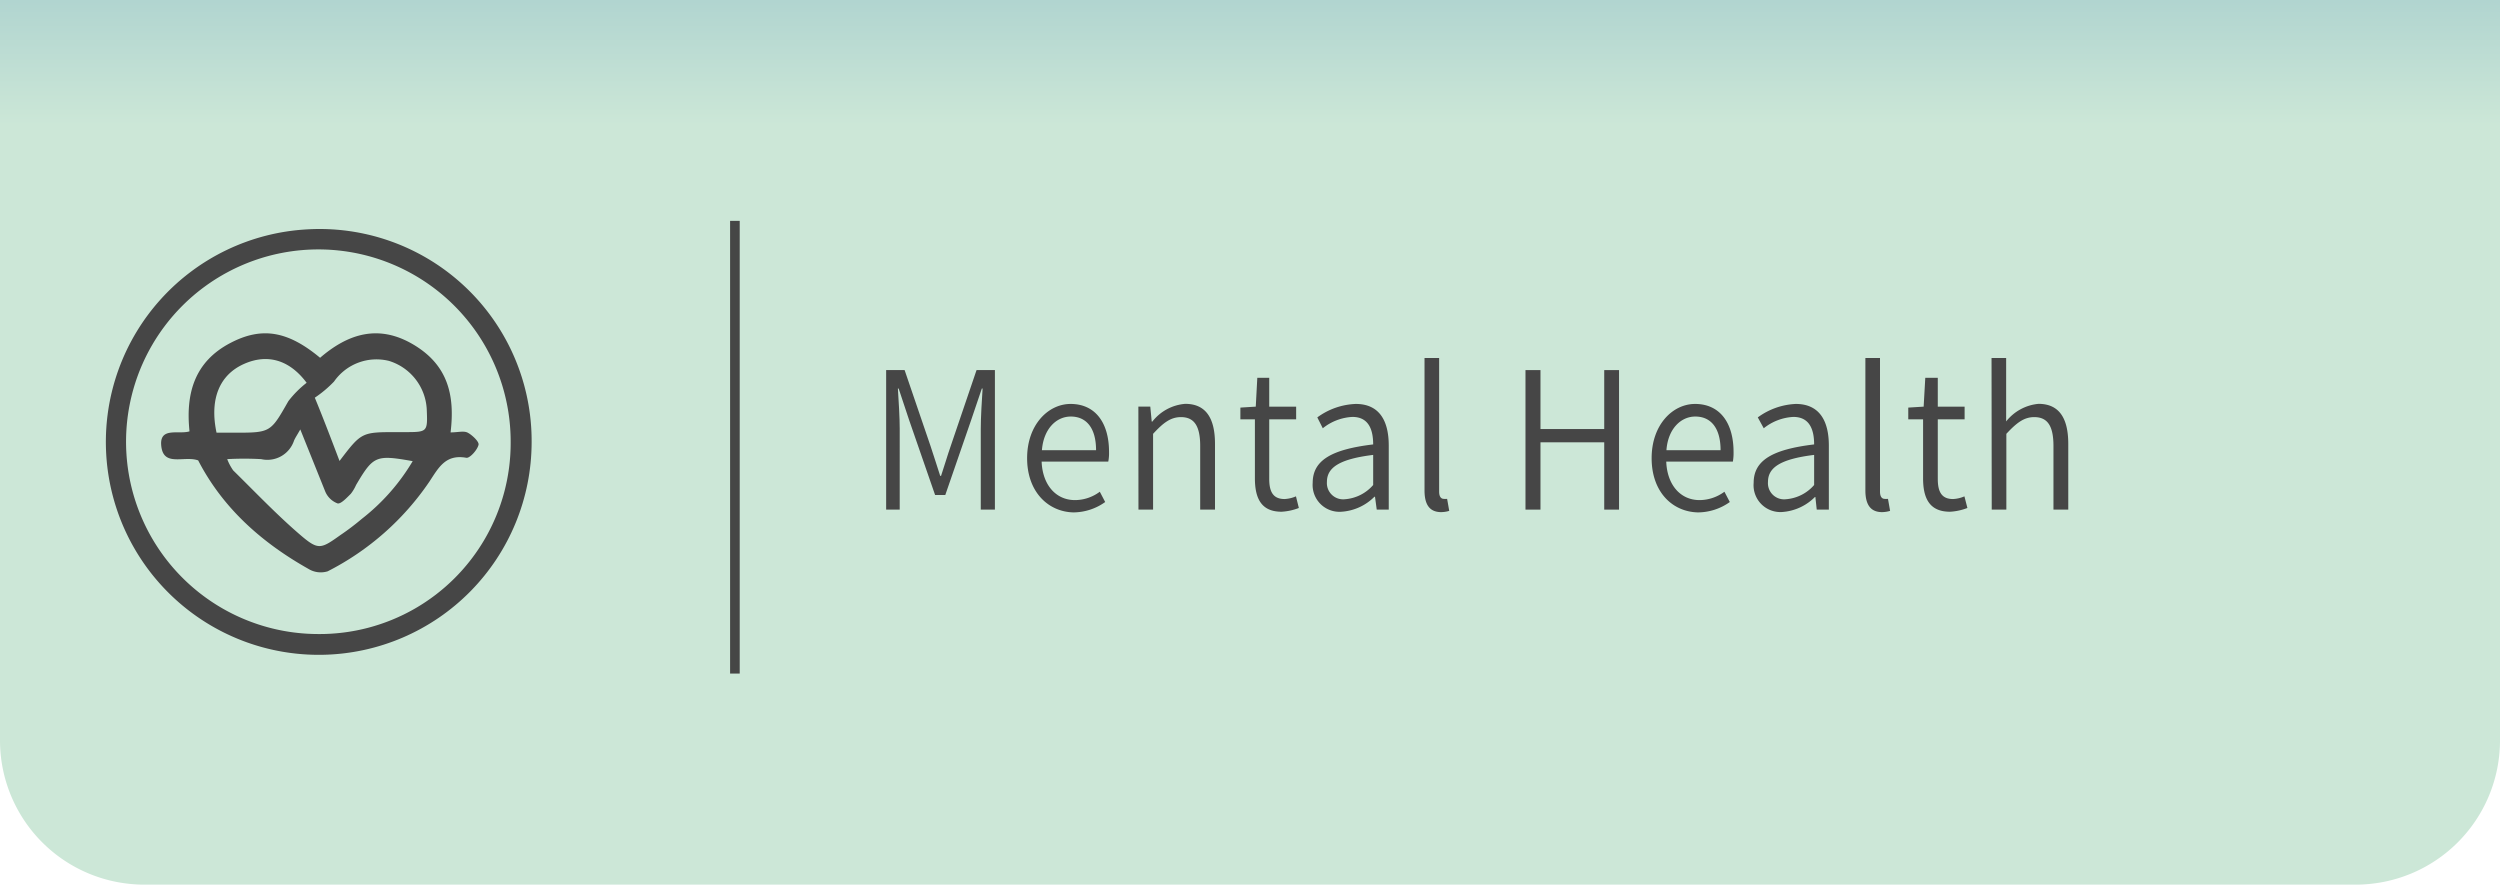
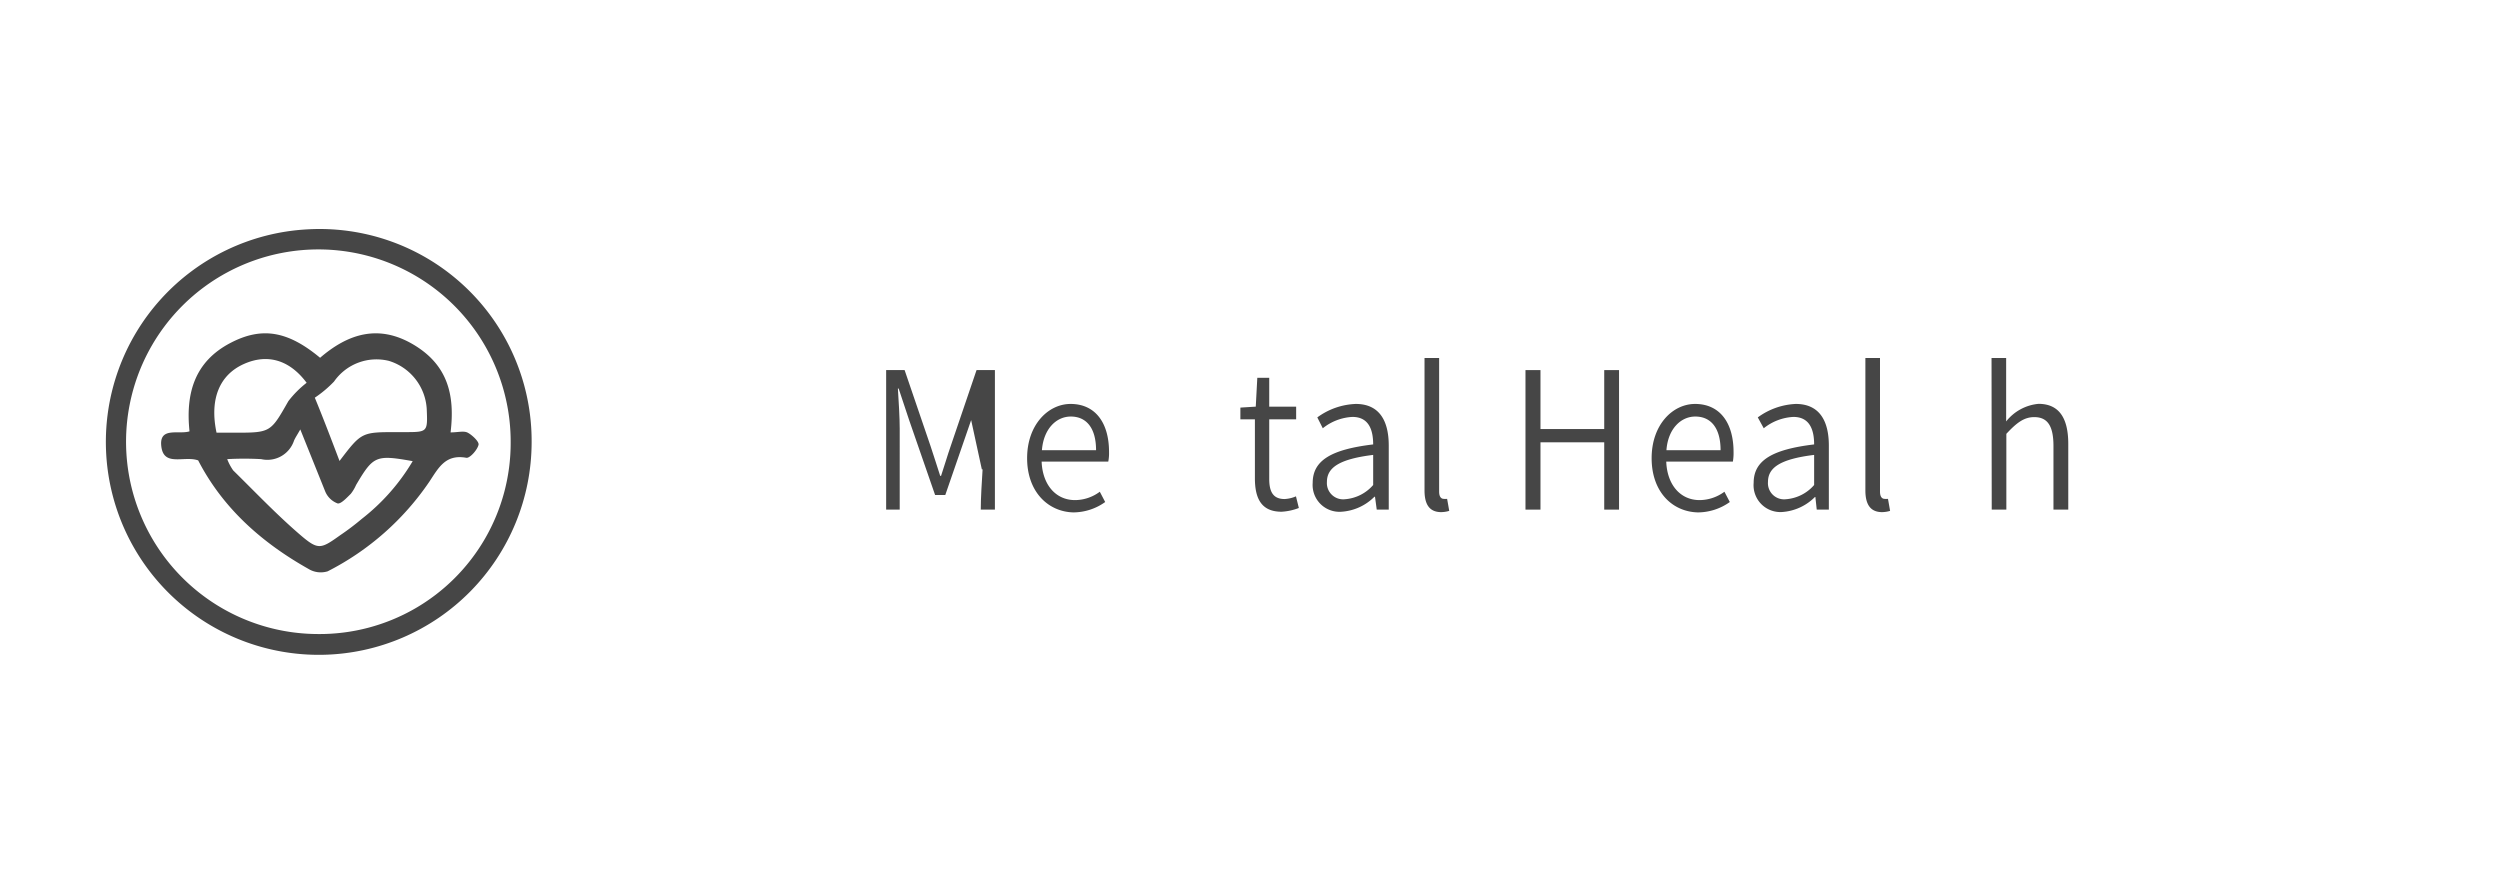
<svg xmlns="http://www.w3.org/2000/svg" viewBox="0 0 260 92">
  <defs>
    <style>.cls-1{fill:url(#未命名漸層_97);}.cls-2{fill:#464646;}</style>
    <linearGradient id="未命名漸層_97" x1="130" y1="-9.79" x2="130" y2="13.08" gradientUnits="userSpaceOnUse">
      <stop offset="0.03" stop-color="#9ec8cb" />
      <stop offset="1" stop-color="#cce7d7" />
    </linearGradient>
  </defs>
  <g id="圖層_8" data-name="圖層 8">
-     <path class="cls-1" d="M0,0H260a0,0,0,0,1,0,0V77a15,15,0,0,1-15,15H15A15,15,0,0,1,0,77V0A0,0,0,0,1,0,0Z" />
-   </g>
+     </g>
  <g id="shadow">
    <path class="cls-2" d="M31.86,23.86A22.14,22.14,0,1,0,55.29,46,22.05,22.05,0,0,0,31.86,23.86Zm1.23,42.08A20,20,0,1,1,53.11,46,19.87,19.87,0,0,1,33.09,65.94Z" />
    <path class="cls-2" d="M20.61,47.88c-1.45-.51-3.56.68-3.83-1.43s1.82-1.23,2.93-1.59c-.42-4,.56-7.26,4.25-9.19,3.3-1.73,6-1.23,9.33,1.54,2.91-2.51,6.09-3.52,9.71-1.37s4.32,5.32,3.86,9.13c.72,0,1.32-.17,1.72,0s1.26.93,1.19,1.28c-.12.54-.91,1.42-1.27,1.36-2.15-.39-2.87,1-3.83,2.46a28.27,28.27,0,0,1-10.6,9.35,2.45,2.45,0,0,1-2-.26C27.24,56.44,23.18,52.86,20.61,47.88Zm10.62-3.22c-.3.54-.51.84-.65,1.16a2.92,2.92,0,0,1-3.42,1.93,31.62,31.62,0,0,0-3.53,0,5.39,5.39,0,0,0,.62,1.17c2.31,2.27,4.55,4.63,7,6.73,1.86,1.59,2.12,1.45,4.15,0a26.12,26.12,0,0,0,2.23-1.69,21.47,21.47,0,0,0,5.29-6c-3.82-.68-4.09-.57-5.89,2.48a4.15,4.15,0,0,1-.55.92c-.41.4-1,1.05-1.36,1a2.25,2.25,0,0,1-1.29-1.23C33,49.06,32.17,47,31.23,44.66Zm4.08,3.28c2.29-3,2.29-3,6-3h.77c2.4,0,2.4,0,2.3-2.41a5.57,5.57,0,0,0-3.94-5,5.38,5.38,0,0,0-5.7,2.15,12,12,0,0,1-2,1.68C33.53,43.27,34.39,45.51,35.31,47.94Zm-3.42-8.13c-1.75-2.35-4.05-3.08-6.56-1.94S21.78,41.52,22.52,45h1.8c3.84,0,3.8,0,5.67-3.28A10.55,10.55,0,0,1,31.89,39.81Z" />
-     <rect class="cls-2" x="75.93" y="22.97" width="1" height="47.08" />
  </g>
  <g id="TXT">
-     <path class="cls-2" d="M92.16,38.49h1.92l2.7,7.91c.34,1,.66,2.06,1,3.09h.09c.34-1,.64-2.06,1-3.09l2.69-7.91h1.91V53H102V44.6c0-1.22.11-2.93.19-4.19h-.08L101,43.69l-2.69,7.79H97.25l-2.7-7.79-1.09-3.28h-.08c.08,1.26.19,3,.19,4.19V53H92.16Z" />
+     <path class="cls-2" d="M92.16,38.49h1.92l2.7,7.91c.34,1,.66,2.06,1,3.09h.09c.34-1,.64-2.06,1-3.09l2.69-7.91h1.91V53H102c0-1.22.11-2.93.19-4.19h-.08L101,43.69l-2.69,7.79H97.25l-2.7-7.79-1.09-3.28h-.08c.08,1.26.19,3,.19,4.19V53H92.16Z" />
    <path class="cls-2" d="M106.82,47.65c0-3.48,2.2-5.64,4.52-5.64,2.54,0,4,1.92,4,5a4.57,4.57,0,0,1-.08,1h-6.93c.09,2.38,1.45,4,3.47,4a4.35,4.35,0,0,0,2.58-.87l.56,1.07a5.74,5.74,0,0,1-3.32,1.08C109,53.22,106.82,51.15,106.82,47.65Zm7.17-.83c0-2.3-1-3.5-2.63-3.5-1.5,0-2.83,1.28-3,3.5Z" />
-     <path class="cls-2" d="M118.39,42.29h1.24l.15,1.56h.06A4.82,4.82,0,0,1,123.26,42c2.12,0,3.1,1.44,3.1,4.17V53h-1.54V46.38c0-2.06-.61-3-2-3-1.08,0-1.85.6-2.9,1.74V53h-1.52Z" />
    <path class="cls-2" d="M130.51,49.74V43.61H129V42.39l1.6-.1.16-3H132v3h2.8v1.32H132V49.8c0,1.31.38,2.1,1.6,2.1a3.45,3.45,0,0,0,1.18-.28l.3,1.21a5.82,5.82,0,0,1-1.8.39C131.18,53.22,130.51,51.84,130.51,49.74Z" />
    <path class="cls-2" d="M136.52,50.22c0-2.34,1.94-3.48,6.29-4,0-1.44-.41-2.86-2.16-2.86a5.35,5.35,0,0,0-3.08,1.18L137,43.41a7.19,7.19,0,0,1,4-1.4c2.46,0,3.43,1.76,3.43,4.33V53h-1.25L143,51.66h-.06a5.31,5.31,0,0,1-3.42,1.56A2.79,2.79,0,0,1,136.52,50.22Zm6.29.22V47.31c-3.58.44-4.81,1.35-4.81,2.81a1.69,1.69,0,0,0,1.88,1.8A4.3,4.3,0,0,0,142.81,50.44Z" />
    <path class="cls-2" d="M148.15,51V37.23h1.52v13.9c0,.53.21.75.47.75a1.42,1.42,0,0,0,.36,0l.22,1.25a2.91,2.91,0,0,1-.92.13C148.64,53.22,148.15,52.43,148.15,51Z" />
    <path class="cls-2" d="M158.65,38.49h1.56v6.13h6.63V38.49h1.54V53h-1.54V46h-6.63V53h-1.56Z" />
    <path class="cls-2" d="M171.77,47.65c0-3.48,2.19-5.64,4.52-5.64,2.54,0,4,1.92,4,5a5.43,5.43,0,0,1-.07,1h-6.93c.09,2.38,1.44,4,3.47,4a4.38,4.38,0,0,0,2.58-.87l.56,1.07a5.75,5.75,0,0,1-3.33,1.08C173.91,53.22,171.77,51.15,171.77,47.65Zm7.17-.83c0-2.3-1-3.5-2.63-3.5-1.5,0-2.84,1.28-3,3.5Z" />
    <path class="cls-2" d="M182.38,50.22c0-2.34,1.94-3.48,6.29-4,0-1.44-.41-2.86-2.16-2.86a5.35,5.35,0,0,0-3.08,1.18l-.62-1.13a7.19,7.19,0,0,1,3.95-1.4c2.46,0,3.44,1.76,3.44,4.33V53h-1.26l-.14-1.31h-.05a5.31,5.31,0,0,1-3.42,1.56A2.79,2.79,0,0,1,182.38,50.22Zm6.29.22V47.31c-3.58.44-4.8,1.35-4.8,2.81a1.68,1.68,0,0,0,1.87,1.8A4.3,4.3,0,0,0,188.67,50.44Z" />
    <path class="cls-2" d="M194,51V37.23h1.52v13.9c0,.53.21.75.47.75a1.42,1.42,0,0,0,.36,0l.22,1.25a2.91,2.91,0,0,1-.92.13C194.5,53.22,194,52.43,194,51Z" />
-     <path class="cls-2" d="M200,49.74V43.61h-1.54V42.39l1.6-.1.17-3h1.3v3h2.79v1.32h-2.79V49.8c0,1.31.37,2.1,1.59,2.1a3.35,3.35,0,0,0,1.18-.28l.31,1.21a5.88,5.88,0,0,1-1.81.39C200.68,53.22,200,51.84,200,49.74Z" />
    <path class="cls-2" d="M207.12,37.23h1.52V41.6l0,2.23A4.85,4.85,0,0,1,212,42c2.12,0,3.1,1.44,3.1,4.17V53h-1.54V46.38c0-2.06-.6-3-2-3-1.07,0-1.84.6-2.9,1.74V53h-1.52Z" />
  </g>
</svg>